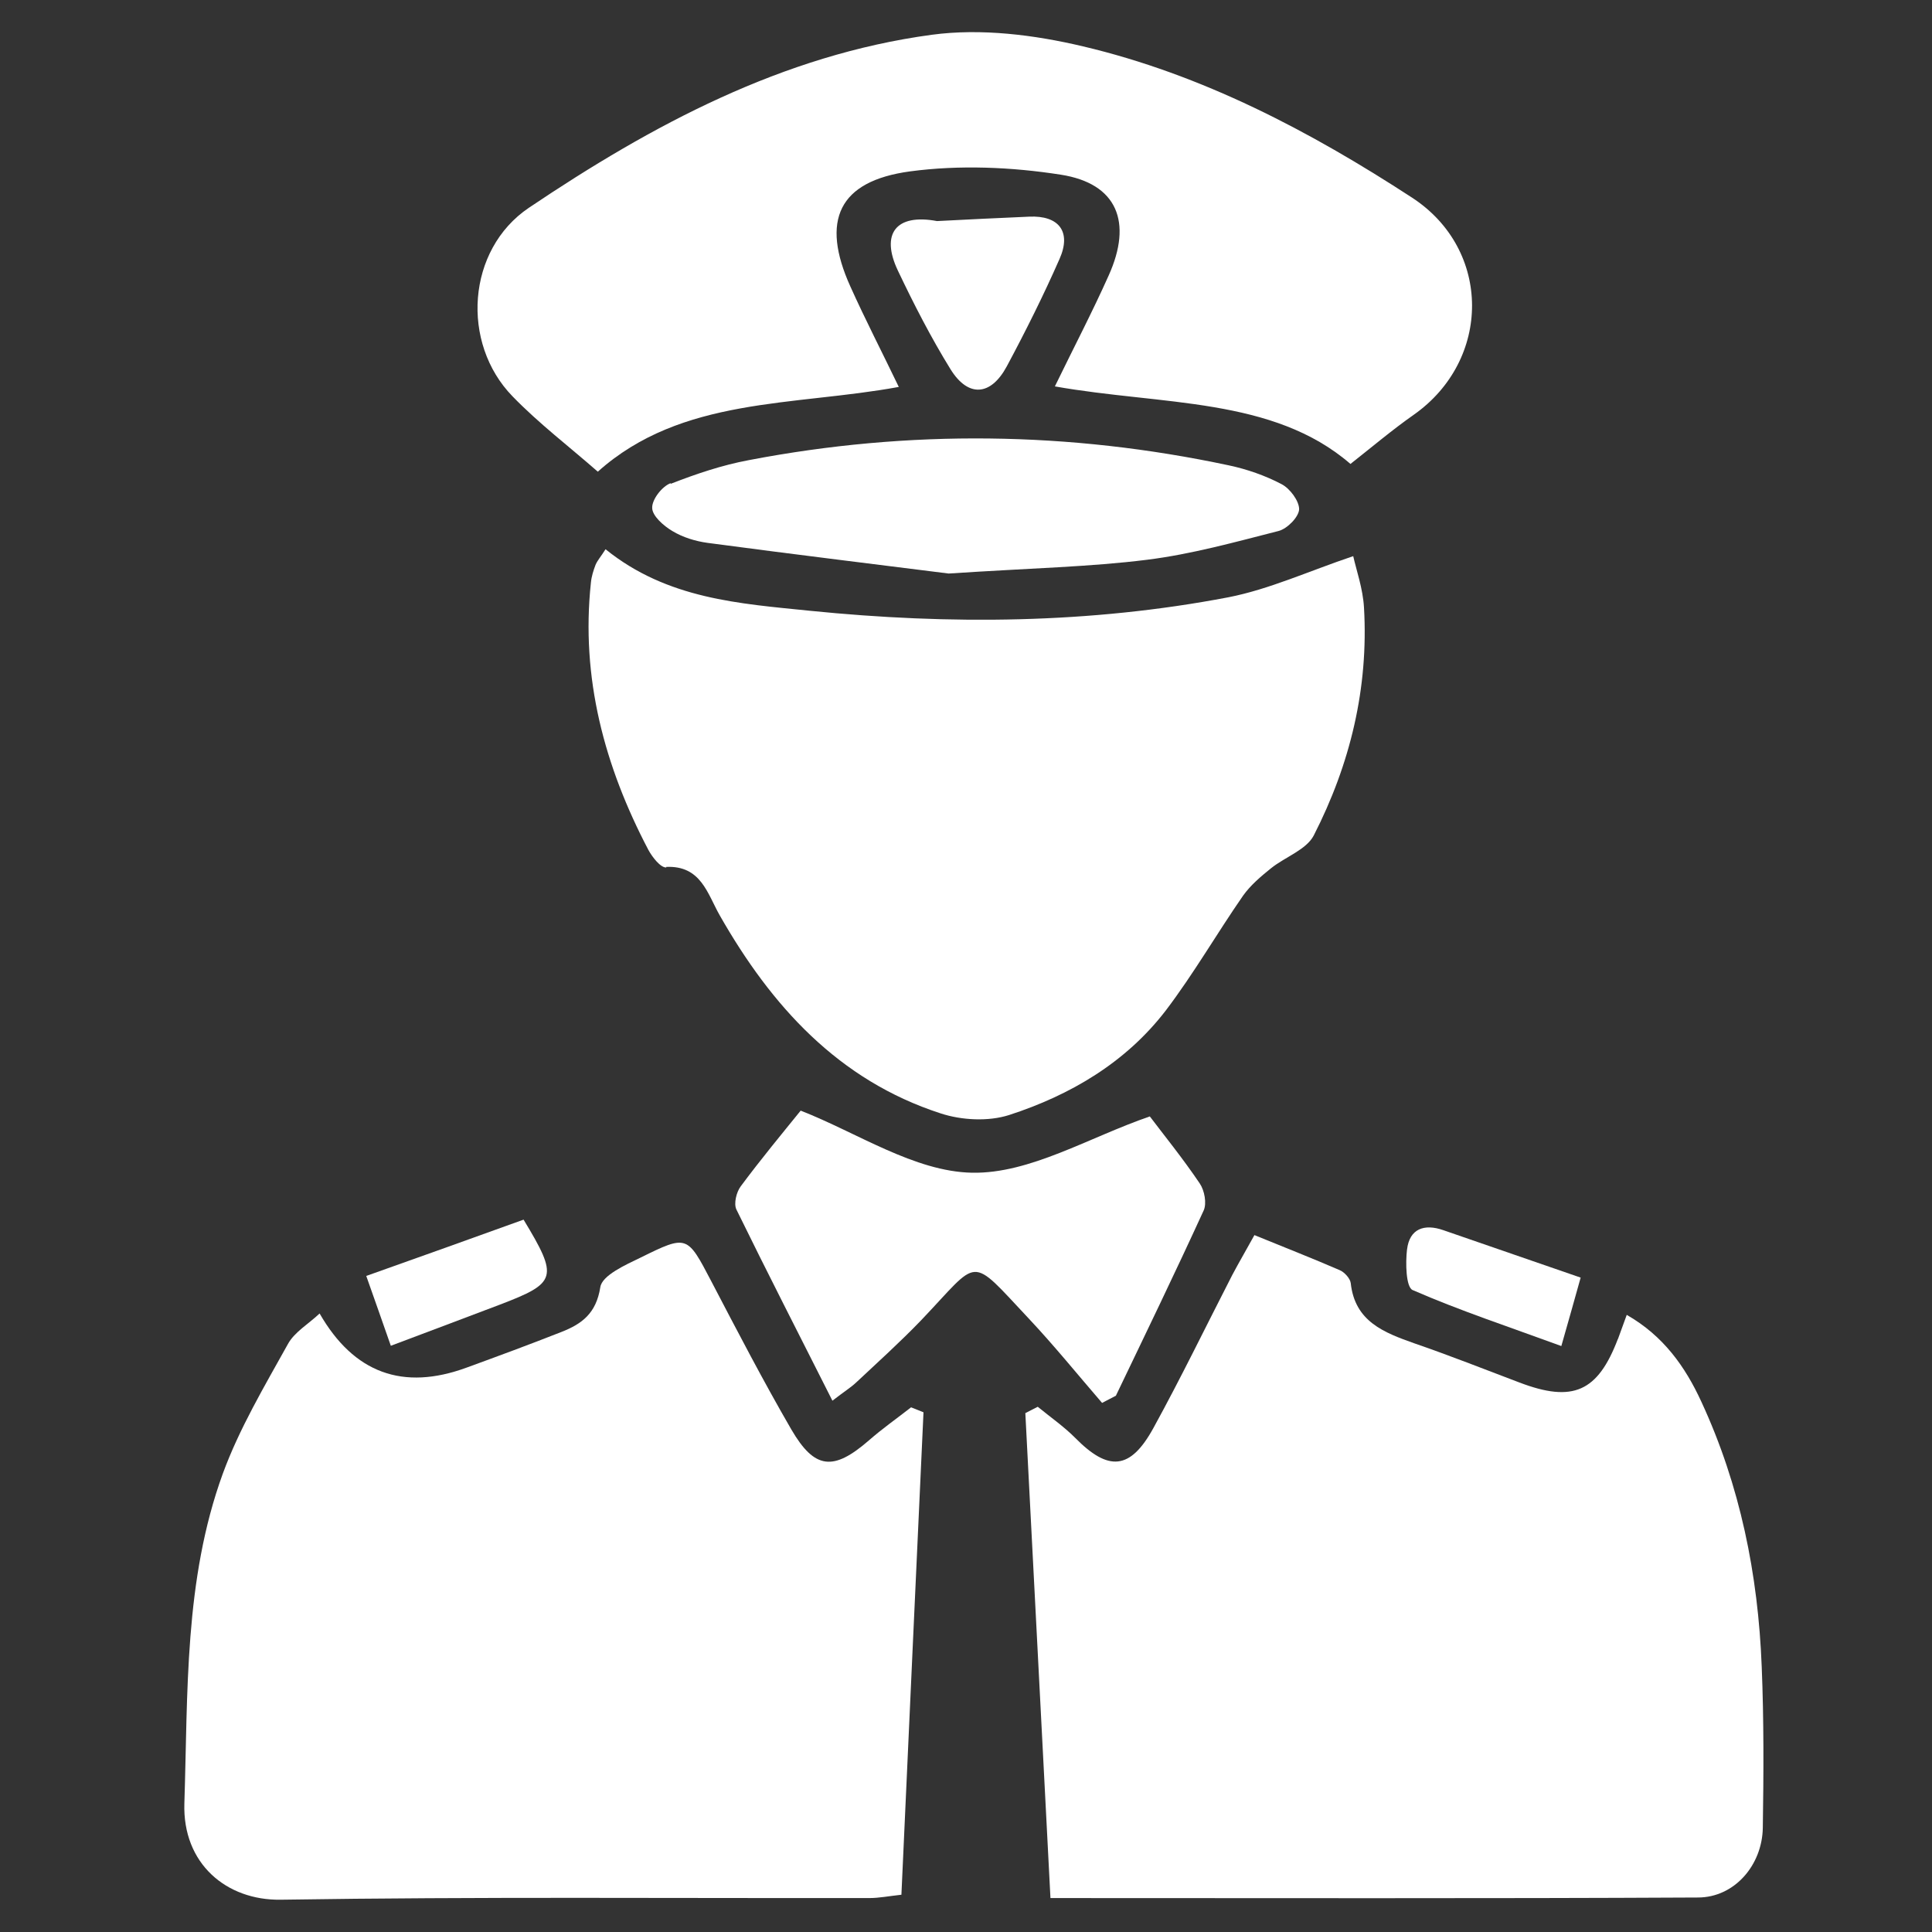
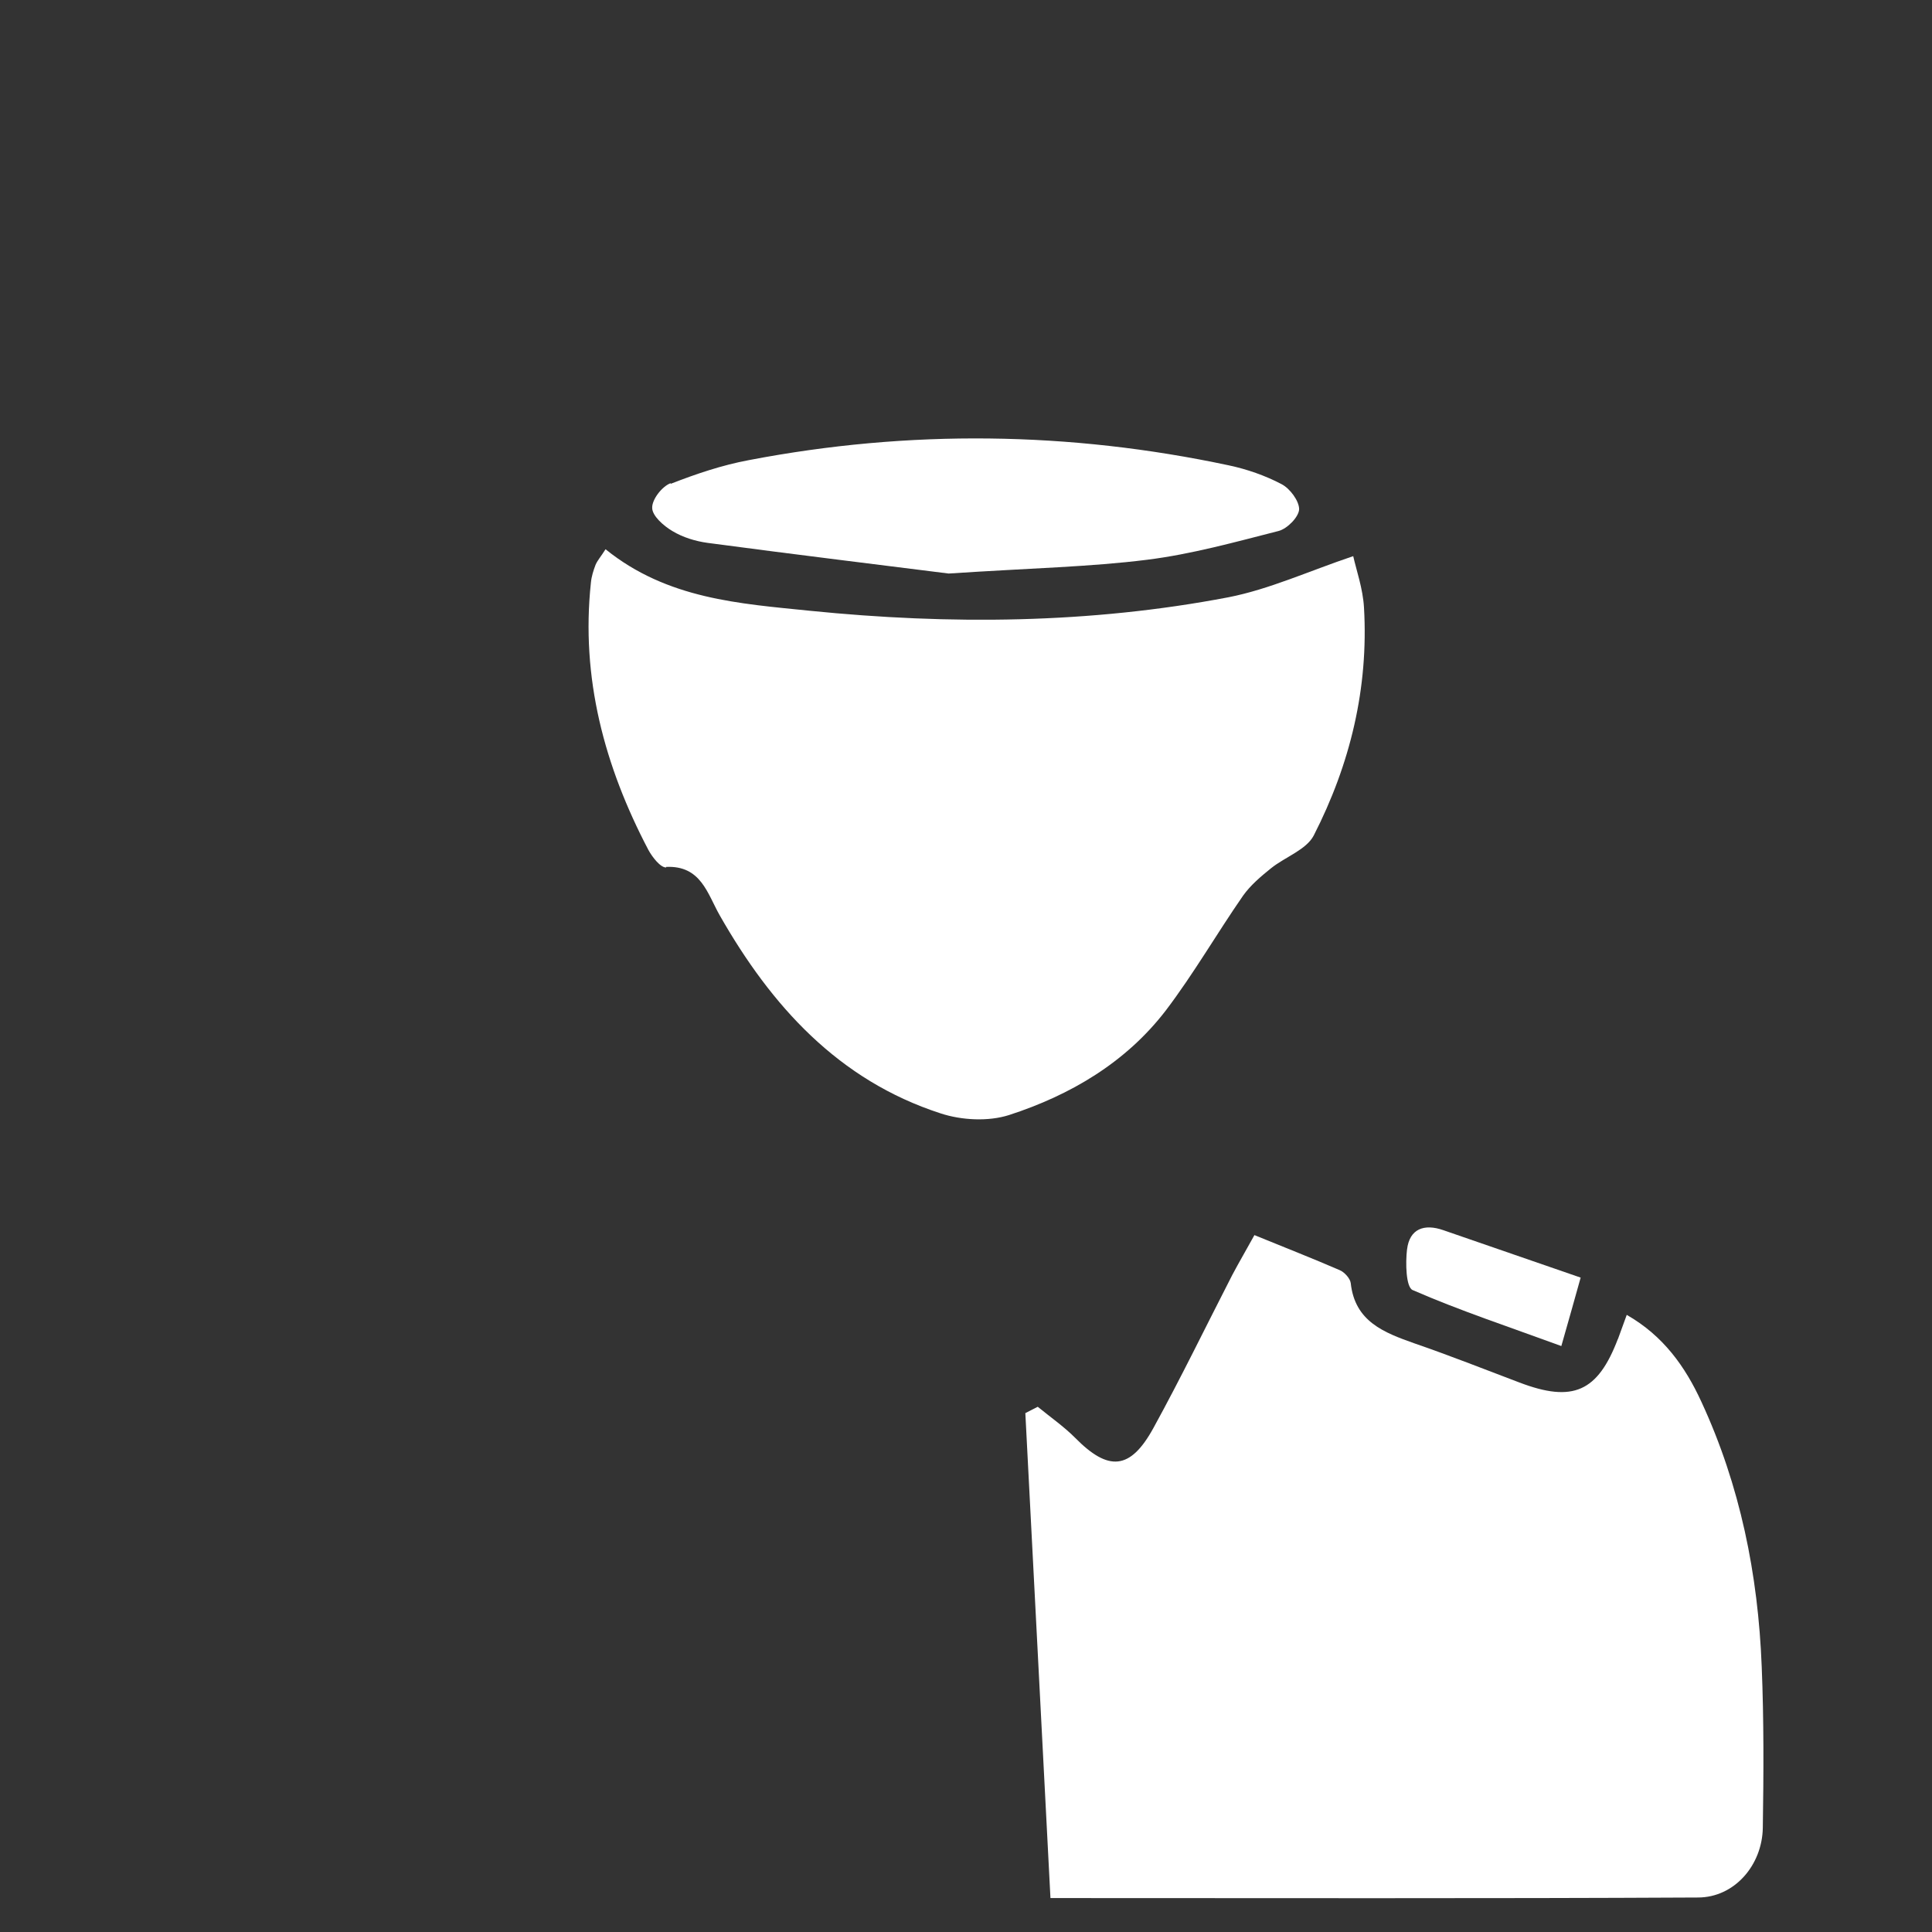
<svg xmlns="http://www.w3.org/2000/svg" id="Capa_1" version="1.1" viewBox="0 0 70 70">
  <rect x="0" y="0" width="70" height="70" fill="#333333" stroke="none" />
  <defs>
    <style>
      .st0 {
        fill: #fff;
      }
    </style>
  </defs>
  <path class="st0" d="M58.62,48.51c-.73,1.92-1.63,2.32-3.57,1.58-1.27-.48-2.53-.98-3.81-1.42-1.1-.39-2.15-.79-2.3-2.18-.02-.17-.23-.4-.4-.47-.99-.43-1.99-.82-3.09-1.27-.28.51-.55.97-.8,1.44-.95,1.85-1.86,3.73-2.86,5.55-.84,1.53-1.63,1.58-2.84.35-.41-.41-.9-.75-1.35-1.12-.15.08-.3.15-.45.23.3,5.8.6,11.6.91,17.57,7.98,0,15.72.02,23.46-.02,1.32,0,2.33-1.17,2.35-2.53.03-1.95.04-3.9-.04-5.84-.13-3.33-.78-6.56-2.19-9.6-.58-1.26-1.37-2.38-2.7-3.14-.14.38-.23.63-.32.88h0Z" />
-   <path class="st0" d="M10.18,68.83c7.11-.11,14.22-.05,21.33-.06.34,0,.69-.07,1.15-.12.27-5.88.53-11.68.8-17.48l-.45-.18c-.51.4-1.04.77-1.53,1.2-1.28,1.11-1.96,1.06-2.81-.4-1.02-1.76-1.96-3.57-2.9-5.37-.87-1.66-.87-1.69-2.55-.86-.56.27-1.41.65-1.47,1.08-.15.95-.67,1.33-1.41,1.62-1.14.45-2.28.87-3.43,1.29-2.31.85-4.09.2-5.33-1.96-.4.38-.91.67-1.15,1.11-.85,1.53-1.76,3.06-2.36,4.7-1.4,3.85-1.26,7.91-1.39,11.94-.07,2.18,1.52,3.52,3.49,3.49h0Z" />
-   <path class="st0" d="M24.13,31.41c1.27-.06,1.5.97,1.95,1.76,1.87,3.28,4.3,5.97,8,7.17.76.25,1.73.3,2.48.06,2.22-.72,4.23-1.9,5.68-3.79,1.01-1.33,1.85-2.79,2.8-4.16.27-.38.65-.7,1.01-.99.51-.41,1.28-.67,1.55-1.19,1.32-2.58,1.99-5.34,1.82-8.26-.04-.69-.28-1.36-.39-1.86-1.63.55-3.04,1.2-4.52,1.49-5.02.96-10.1,1-15.16.49-2.54-.26-5.17-.42-7.41-2.23-.17.27-.29.4-.36.56-.08.21-.15.43-.17.65-.37,3.45.49,6.65,2.08,9.68.14.26.44.65.65.64v-.02Z" />
-   <path class="st0" d="M32.57,14.03c-.62-1.29-1.22-2.45-1.76-3.65-1.08-2.39-.43-3.82,2.16-4.17,1.79-.24,3.68-.16,5.47.12,2.04.32,2.6,1.72,1.73,3.65-.59,1.32-1.26,2.6-1.95,4.02,3.89.69,7.9.38,10.71,2.81.8-.63,1.52-1.24,2.29-1.78,2.82-1.98,2.84-5.98-.06-7.87-3.7-2.41-7.6-4.46-11.92-5.48-1.77-.42-3.7-.66-5.48-.42-5.41.73-10.14,3.27-14.6,6.27-2.25,1.52-2.47,4.9-.59,6.83.95.98,2.04,1.81,3.09,2.73,3.04-2.72,7.1-2.37,10.9-3.07h.01Z" />
-   <path class="st0" d="M30.16,50.75c.44-.34.67-.48.86-.66.79-.74,1.6-1.47,2.35-2.25,2.16-2.26,1.71-2.4,3.91-.06.92.98,1.77,2.03,2.65,3.05.17-.09.33-.17.5-.26,1.07-2.23,2.15-4.46,3.18-6.71.12-.26.03-.73-.14-.98-.62-.92-1.32-1.78-1.81-2.43-2.21.76-4.34,2.08-6.44,2.04-2.09-.04-4.16-1.45-6.21-2.25-.68.84-1.45,1.77-2.17,2.74-.16.21-.26.63-.16.84,1.11,2.27,2.26,4.51,3.48,6.93Z" />
+   <path class="st0" d="M24.13,31.41c1.27-.06,1.5.97,1.95,1.76,1.87,3.28,4.3,5.97,8,7.17.76.25,1.73.3,2.48.06,2.22-.72,4.23-1.9,5.68-3.79,1.01-1.33,1.85-2.79,2.8-4.16.27-.38.65-.7,1.01-.99.51-.41,1.28-.67,1.55-1.19,1.32-2.58,1.99-5.34,1.82-8.26-.04-.69-.28-1.36-.39-1.86-1.63.55-3.04,1.2-4.52,1.49-5.02.96-10.1,1-15.16.49-2.54-.26-5.17-.42-7.41-2.23-.17.27-.29.4-.36.56-.08.21-.15.43-.17.65-.37,3.45.49,6.65,2.08,9.68.14.26.44.65.65.64Z" />
  <path class="st0" d="M24.29,17.51c-.31.12-.67.59-.66.89,0,.29.41.65.73.84.38.23.84.37,1.28.43,3.22.43,6.44.82,8.73,1.11,3.05-.2,5.14-.24,7.2-.5,1.6-.2,3.18-.64,4.75-1.04.32-.08.74-.51.75-.79,0-.3-.33-.75-.64-.91-.59-.31-1.25-.54-1.91-.68-5.78-1.23-11.58-1.3-17.38-.19-.97.18-1.92.5-2.84.86v-.02Z" />
-   <path class="st0" d="M36.48,13.27c.68-1.27,1.33-2.57,1.91-3.89.44-.99-.03-1.58-1.1-1.53-1.11.05-2.23.1-3.34.16-1.49-.28-2.05.46-1.42,1.79.58,1.22,1.2,2.43,1.91,3.58.64,1.03,1.46.97,2.04-.11Z" />
-   <path class="st0" d="M14.16,48.76c1.43-.54,2.69-1.01,3.95-1.49,2.07-.79,2.13-.98.86-3.08-1.86.67-3.75,1.35-5.7,2.04.31.87.56,1.59.89,2.53Z" />
  <path class="st0" d="M50.98,45.26c-.06.5-.04,1.37.2,1.48,1.72.75,3.51,1.34,5.39,2.03.27-.94.47-1.66.7-2.48-1.74-.6-3.36-1.16-4.98-1.72-.69-.24-1.22-.05-1.31.7h0Z" />
</svg>